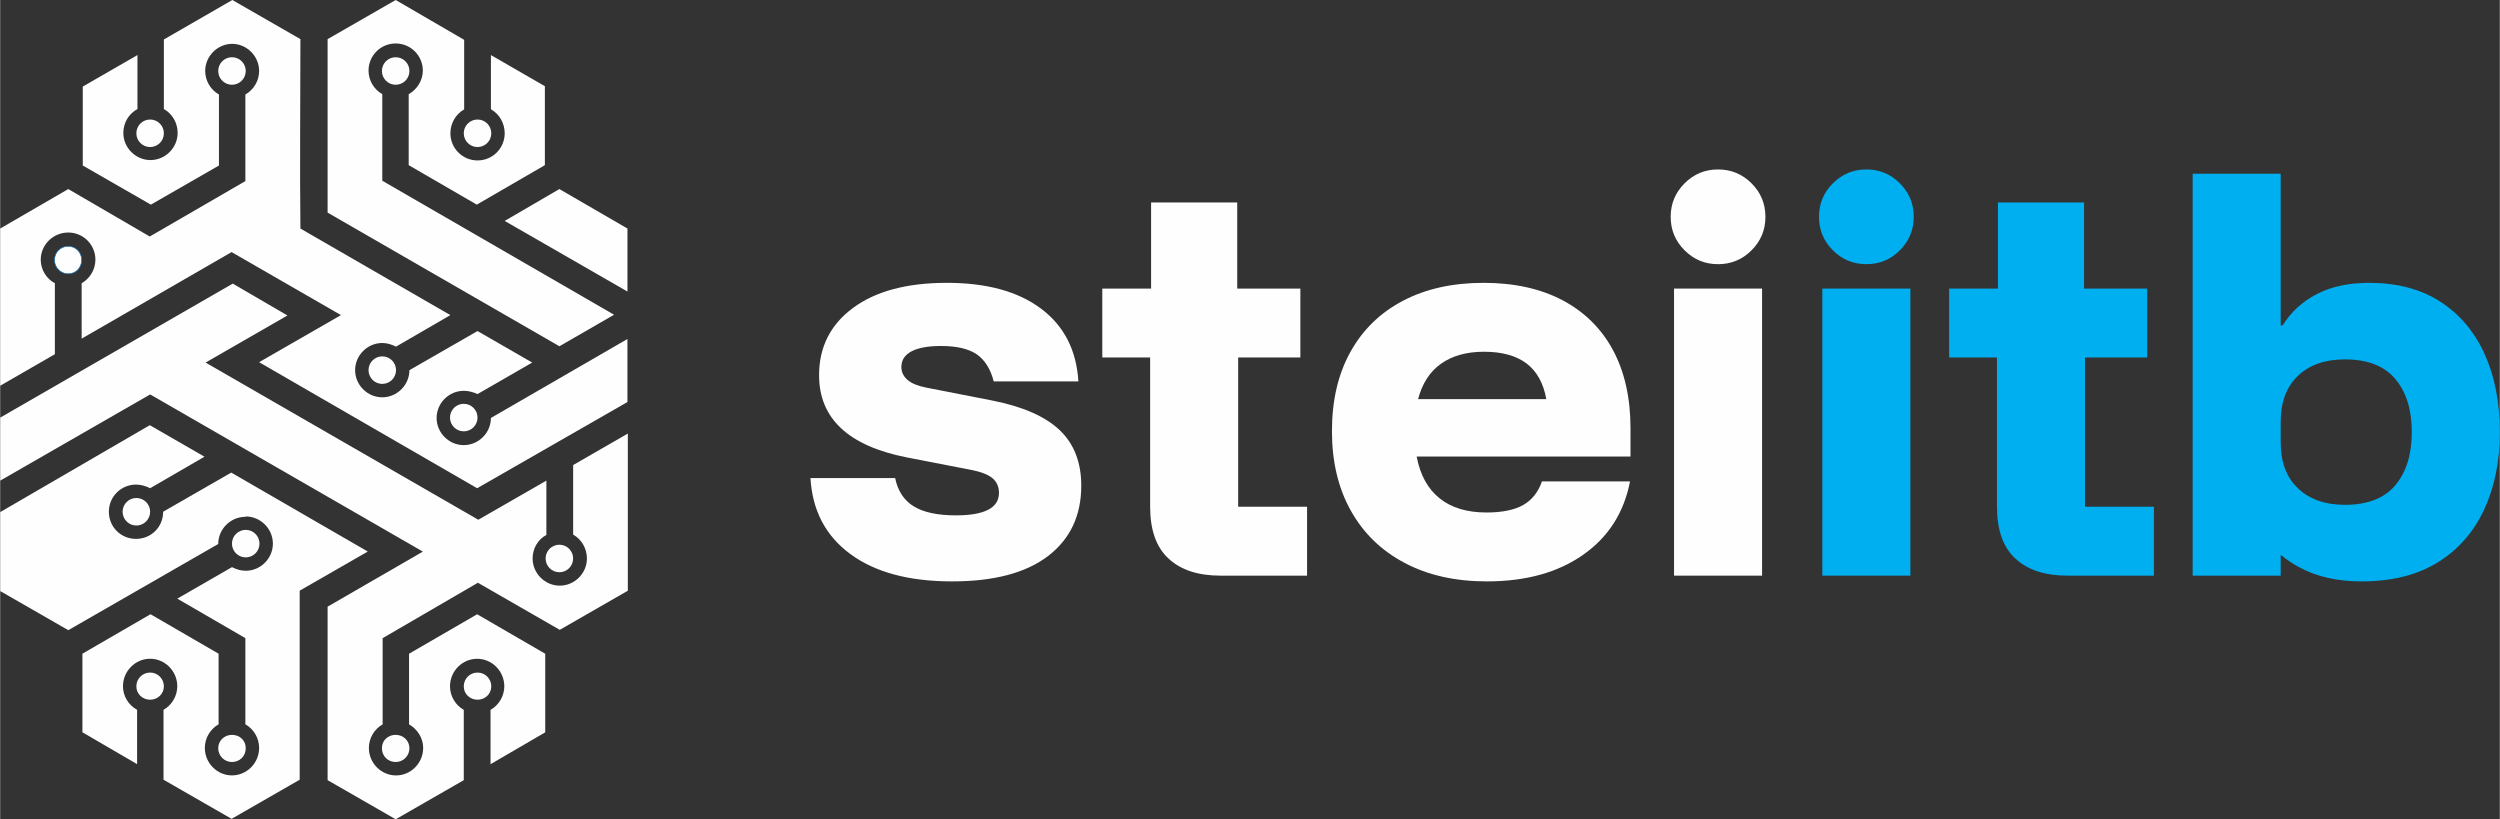
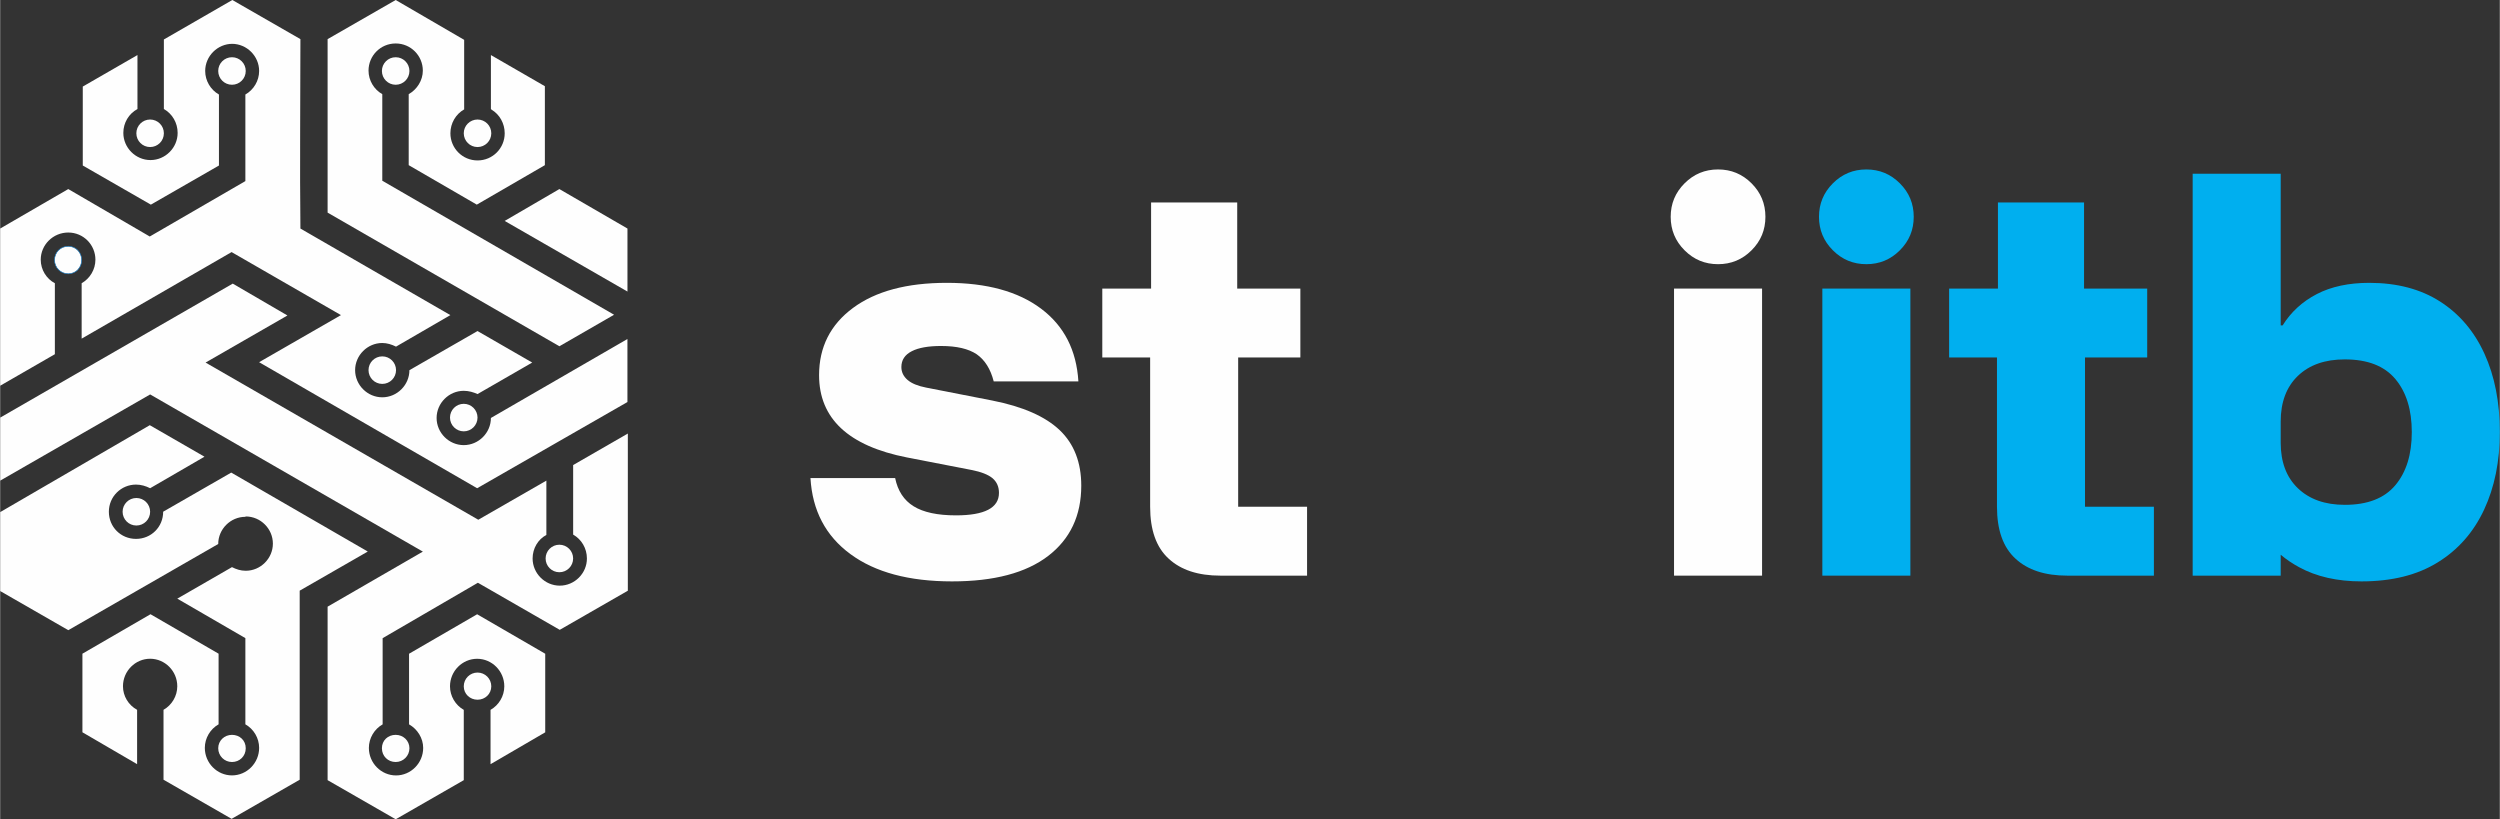
<svg xmlns="http://www.w3.org/2000/svg" xml:space="preserve" width="9.072in" height="2.973in" version="1.1" style="shape-rendering:geometricPrecision; text-rendering:geometricPrecision; image-rendering:optimizeQuality; fill-rule:evenodd; clip-rule:evenodd" viewBox="0 0 9071.54 2973.28">
  <rect x="0" y="0" width="9071.54" height="2973.28" fill="#333333" stroke="none" />
  <defs>
    <style type="text/css">
   
    .str0 {stroke:#1674B8;stroke-width:2.41;stroke-miterlimit:2.613}
    .fil0 {fill:#FEFEFE}
    .fil2 {fill:#FEFEFE;fill-rule:nonzero}
    .fil1 {fill:#00AFEF;fill-rule:nonzero}
   
  </style>
  </defs>
  <g id="Layer_x0020_1">
    <g id="_2226659332416">
      <path class="fil0" d="M841.23 2765.45c27.62,0 49.94,-21.02 49.94,-49.94 0,-28.92 -22.35,-48.63 -49.94,-48.63 -27.55,0 -49.94,21.02 -49.94,48.63 0,27.62 22.35,49.94 49.94,49.94l0 0z" />
-       <path class="fil0" d="M544.13 2539.38c27.62,0 49.94,-21.02 49.94,-48.63 0,-27.62 -22.35,-49.94 -49.94,-49.94 -27.55,0 -49.94,22.35 -49.94,49.94 0,27.55 22.35,48.63 49.94,48.63l0 0z" />
-       <path class="fil0" d="M891.14 2022.84c27.62,0 49.94,-22.35 49.94,-49.94 0,-27.55 -22.35,-49.94 -49.94,-49.94 -27.55,0 -49.94,22.35 -49.94,49.94 0,27.55 22.35,49.94 49.94,49.94l0 0z" />
      <path class="fil0" d="M494.24 1907.19c27.62,0 49.94,-22.35 49.94,-49.94 0,-27.55 -22.35,-49.94 -49.94,-49.94 -27.55,0 -49.94,22.35 -49.94,49.94 0,27.55 22.35,49.94 49.94,49.94l0 0z" />
      <path class="fil0" d="M891.14 1874.3c53.91,0 98.54,44.7 98.54,98.54 0,53.86 -44.7,98.54 -98.54,98.54 -18.37,0 -34.18,-5.26 -49.94,-13.17l-198.46 114.37 247.09 143.27 0 312.81c30.26,17.09 49.94,49.94 49.94,85.45 0,55.17 -44.7,99.9 -98.54,99.9 -53.86,0 -98.54,-44.7 -98.54,-99.9 0,-35.49 19.73,-68.36 49.94,-85.45l0 -256.29 -247.09 -143.27 -247.09 143.27 0 285.19 198.46 115.65 0 -197.16c-31.54,-17.09 -51.27,-49.94 -51.27,-85.45 0,-55.2 44.73,-99.9 98.54,-99.9 53.86,0 98.54,44.7 98.54,99.9 0,35.49 -19.73,68.34 -49.94,85.45l0 253.66 247.09 141.99 247.09 -141.99 0 -686.08 247.09 -141.99 -495.51 -286.53 -247.09 141.99 0.06 0.09c0,55.17 -43.37,98.54 -98.54,98.54 -55.17,0 -98.54,-43.37 -98.54,-98.54 0,-55.2 44.7,-98.54 98.54,-98.54 18.37,0 35.49,5.26 51.27,13.17l197.16 -114.37 -198.46 -114.37 -542.86 315.44 0 286.53 247.09 141.99 544.16 -312.81 -0.06 -0.06c0,-53.91 44.7,-98.54 98.54,-98.54l0.06 0 1.3 -1.35 -0.03 0 0 0.01 -0.01 0z" />
      <path class="fil0 str0" d="M247.13 893.78c27.62,0 48.63,22.35 48.63,49.94 0,27.55 -21.02,49.94 -48.63,49.94 -27.62,0 -49.94,-22.35 -49.94,-49.94 0,-27.55 21.02,-49.94 49.94,-49.94l0 0z" />
      <path class="fil0" d="M1386.68 1393.24c27.62,0 49.94,-22.35 49.94,-49.94 0,-27.55 -22.35,-49.94 -49.94,-49.94 -27.55,0 -49.94,22.35 -49.94,49.94 0,27.55 22.35,49.94 49.94,49.94l0 0z" />
      <path class="fil0" d="M841.23 207.7c27.62,0 49.94,22.35 49.94,49.94 0,27.55 -22.35,49.94 -49.94,49.94 -27.55,0 -49.94,-22.35 -49.94,-49.94 0,-27.55 22.35,-49.94 49.94,-49.94l0 0z" />
      <path class="fil0" d="M544.13 433.77c27.62,0 49.94,22.35 49.94,49.94 0,27.55 -22.35,49.94 -49.94,49.94 -27.55,0 -49.94,-22.35 -49.94,-49.94 0,-27.55 22.35,-49.94 49.94,-49.94l0 0z" />
      <path class="fil0" d="M1682.38 1565.4c27.62,0 49.94,-22.35 49.94,-49.94 0,-27.55 -22.35,-49.94 -49.94,-49.94 -27.55,0 -49.94,22.35 -49.94,49.94 0,27.55 22.35,49.94 49.94,49.94l0 0z" />
      <path class="fil0" d="M841.23 159.05c53.91,0 98.54,44.7 98.54,98.54 0,35.49 -19.73,68.36 -49.94,85.45l0 314.17 -347 201.1 -295.74 -172.19 -247.09 143.27 0 570.45 198.46 -114.37 0 -257.61c-30.23,-15.81 -51.27,-48.63 -51.27,-85.45 0,-53.89 44.7,-98.54 99.9,-98.54 55.17,0 98.54,44.7 98.54,98.54 0,35.49 -19.73,68.34 -49.94,85.45l0 201.1 544.16 -314.14 396.91 228.72 -297.06 170.89 791.25 457.42 545.45 -312.81 0 -228.72 -495.51 286.53 0.06 0c0,53.89 -44.7,98.54 -98.54,98.54 -53.86,0 -98.54,-44.7 -98.54,-98.54 0,-53.86 44.7,-98.54 98.54,-98.54 18.37,0 35.49,5.26 49.94,11.83l198.46 -114.37 -198.46 -114.37 -247.09 141.99 -0.06 -0.06c0,53.89 -44.7,98.54 -98.54,98.54 -53.86,0 -98.54,-44.73 -98.54,-98.54 0,-53.86 44.7,-98.54 98.54,-98.54 17.09,0 34.18,5.26 49.94,13.17l197.16 -114.37 -544.16 -314.17c-2.62,-227.36 0,-457.42 0,-687.44l-247.09 -141.99 -248.42 143.27 0 252.37c30.26,17.09 49.94,49.94 49.94,86.74 0,53.89 -44.7,98.54 -98.54,98.54 -53.86,0 -98.54,-44.7 -98.54,-98.54 0,-36.8 19.73,-69.64 51.27,-86.74l0 -195.83 -198.46 114.37 0 286.53 247.09 141.99 247.09 -141.99 0 -257.64c-30.26,-17.09 -49.94,-49.94 -49.94,-85.45 0,-53.89 44.7,-98.54 98.54,-98.54l0 0 -1.3 0 -0.01 -0.03 0.01 0 -0.02 0.02z" />
      <path class="fil0" d="M1435.29 207.7c-27.62,0 -49.94,22.35 -49.94,49.94 0,27.55 22.35,49.94 49.94,49.94 27.55,0 49.94,-22.35 49.94,-49.94 0,-27.55 -22.35,-49.94 -49.94,-49.94l0 0z" />
      <path class="fil0" d="M1732.36 433.77c-27.62,0 -49.94,22.35 -49.94,49.94 0,27.55 22.35,49.94 49.94,49.94 27.55,0 49.94,-22.35 49.94,-49.94 0,-27.55 -22.35,-49.94 -49.94,-49.94l0 0z" />
      <polygon class="fil0" points="2276.49,1058.1 2276.49,829.38 2029.38,686.13 1830.93,801.76 " />
      <path class="fil0" d="M1783.64 398.25c28.92,17.09 47.35,49.94 47.35,85.45 0,53.91 -43.37,98.54 -98.54,98.54 -55.17,0 -98.54,-44.7 -98.54,-98.54 0,-36.8 19.73,-69.64 49.94,-86.74l0 -252.37 -248.48 -144.57 -247.09 141.99 0 629.61 841.18 485 198.46 -114.37 -841.18 -486.33 0 -314.17c-30.23,-17.09 -49.94,-49.94 -49.94,-85.45 0,-53.89 43.37,-98.54 98.54,-98.54 55.17,0 98.54,44.73 98.54,98.54 0,35.49 -21.02,68.36 -51.27,85.45l0 257.64 247.09 143.27 247.09 -143.27 0 -286.53 -195.83 -113.01 0 195.83 2.69 2.59 0 -0.03 0 0 0 -0.01z" />
      <path class="fil0" d="M2029.38 2076.73c-27.62,0 -49.94,-22.35 -49.94,-49.94 0,-27.55 22.35,-49.94 49.94,-49.94 27.55,0 49.94,22.35 49.94,49.94 0,27.55 -22.35,49.94 -49.94,49.94l0 0z" />
      <path class="fil0" d="M1435.29 2765.45c-27.62,0 -49.94,-21.02 -49.94,-49.94 0,-28.92 22.35,-48.63 49.94,-48.63 27.55,0 49.94,21.02 49.94,48.63 0,27.62 -22.35,49.94 -49.94,49.94l0 0z" />
      <path class="fil0" d="M1732.36 2539.38c-27.62,0 -49.94,-21.02 -49.94,-48.63 0,-27.62 22.35,-49.94 49.94,-49.94 27.55,0 49.94,22.35 49.94,49.94 0,27.55 -22.35,48.63 -49.94,48.63l0 0z" />
      <path class="fil0" d="M1682.38 2576.18c-30.23,-17.09 -49.94,-49.94 -49.94,-85.45 0,-55.2 44.7,-99.9 98.54,-99.9 53.86,0 98.54,44.7 98.54,99.9 0,35.49 -19.73,68.34 -49.94,85.45l0 197.16 198.46 -115.65 0 -285.19 -247.09 -143.27 -247.09 143.27 0 256.29c30.23,17.09 51.27,49.94 51.27,85.45 0,55.17 -44.7,99.9 -98.54,99.9 -53.86,0 -98.54,-44.7 -98.54,-99.9 0,-35.49 19.73,-68.34 49.94,-85.45l0 -312.81 345.71 -201.1 297.06 170.89 247.09 -141.99 0 -570.42 -198.46 114.37 0 252.37c30.26,17.09 49.94,49.94 49.94,86.74 0,53.91 -44.7,98.54 -98.54,98.54 -53.86,0 -98.54,-44.7 -98.54,-98.54 0,-36.8 19.73,-69.64 49.94,-85.45l0 -197.16 -247.09 141.99 -989.7 -570.42 297.06 -170.89 -198.46 -115.65 -843.9 486.27 0 228.72 544.16 -312.81 989.7 570.42 -345.71 199.81 0 629.61 247.09 141.99 247.09 -141.99 0 -253.66 0 -1.39 -0.03 -0.01 -0.01 -0.03 -0.01 -0.01z" />
    </g>
    <path class="fil1" d="M8569.76 2109.95c-87.85,0 -163.55,-17.04 -226.41,-51.41 -24.29,-13.09 -46.63,-28.17 -67.04,-45.26l0 75.83 -156.27 0 -163.2 0 0 -173.65 0 -138.89 0 -1145.98 319.47 0 0 550.41 6.96 0c30.19,-48.6 71.54,-86.46 124.3,-113.89 52.45,-27.1 116.01,-40.63 189.96,-40.63 100.7,0 186.49,22.56 256.99,67.72 70.48,45.13 124.3,108.33 161.46,189.93 37.16,81.6 55.56,176.42 55.56,284.07 0,106.61 -19.09,200.37 -57.29,282 -38.22,81.6 -94.47,145.49 -168.43,190.99 -73.98,45.82 -165.99,68.75 -276.09,68.75l0 0 0.02 0zm-60.77 -277.82c82.29,0 143.43,-23.62 183.37,-71.2 39.92,-47.57 59.73,-111.83 59.73,-192.74 0,-80.91 -19.81,-145.15 -59.73,-192.72 -39.94,-47.6 -101.07,-71.19 -183.37,-71.19 -71.88,0 -128.48,19.78 -170.18,59.73 -41.67,39.94 -62.5,95.48 -62.5,165.99l0 76.38c0,70.51 20.85,125.74 62.5,165.67 41.68,39.92 98.29,60.07 170.18,60.07z" />
-     <path class="fil2" d="M5395.76 2109.95c-114.6,0 -214.27,-22.22 -298.66,-67.04 -84.39,-44.44 -149.68,-107.64 -195.16,-189.24 -45.85,-81.6 -68.75,-177.8 -68.75,-288.94 0,-111.11 22.22,-206.97 67.02,-287.54 44.44,-80.22 108.01,-142.36 190.99,-185.77 82.66,-43.41 180.24,-64.95 292.41,-64.95 111.11,0 206.62,21.2 286.48,63.2 79.89,42.37 141.01,102.79 183.37,181.62 42.04,78.83 63.2,172.95 63.2,283.03l0 102.45 -776.13 0c12.85,67.02 40.63,117.7 83.35,151.74 42.69,34.39 99.67,51.41 170.15,51.41 56.6,0 101.04,-9.04 133.01,-27.1 31.6,-17.72 54.5,-46.54 68.41,-85.77l319.48 0c-21.89,113.54 -78.83,202.43 -170.18,266.35 -91.33,64.23 -207.66,96.54 -348.99,96.54l0 0 0 0.01zm-250.03 -661.55l465.34 0c-10.43,-58 -34.38,-101.04 -71.88,-129.54 -37.87,-28.13 -88.91,-42.35 -153.86,-42.35 -63.54,0 -115.64,14.6 -156.27,43.41 -40.63,28.81 -68.41,71.89 -83.33,128.48l0 0z" />
    <path class="fil1" d="M7501.9 2089.1c-80.91,0 -143.77,-20.51 -188.22,-61.81 -44.79,-40.98 -67.02,-103.83 -67.02,-188.22l0 -541.73 -173.65 0 0 -250.05 177.11 0 0 -312.54 312.54 0 0 312.54 229.18 0 0 250.05 -225.72 0 0 541.73 250.03 0 0 250.03 -314.28 0 0 0 0.01 0z" />
    <path class="fil1" d="M6772.66 958.75c-47.57,0 -87.85,-16.67 -121.55,-50.35 -33.69,-33.69 -50.35,-73.98 -50.35,-121.54 0,-47.57 16.67,-87.85 50.35,-121.55 33.69,-33.69 73.98,-50.35 121.55,-50.35 47.57,0 87.85,16.67 121.54,50.35 33.7,33.69 50.35,73.98 50.35,121.55 0,47.57 -16.65,87.85 -50.35,121.54 -33.69,33.7 -73.98,50.35 -121.54,50.35z" />
    <polygon class="fil1" points="6612.91,2089.1 6612.91,1047.29 6932.39,1047.29 6932.39,2089.1 " />
    <path class="fil2" d="M6234.4 958.75c-47.57,0 -87.85,-16.67 -121.54,-50.35 -33.69,-33.69 -50.35,-73.98 -50.35,-121.54 0,-47.57 16.67,-87.85 50.35,-121.55 33.7,-33.69 73.98,-50.35 121.54,-50.35 47.57,0 87.85,16.67 121.55,50.35 33.69,33.69 50.34,73.98 50.34,121.55 0,47.57 -16.67,87.85 -50.34,121.54 -33.7,33.7 -73.98,50.35 -121.55,50.35z" />
    <polygon class="fil2" points="6074.65,2089.1 6074.65,1047.29 6394.14,1047.29 6394.14,2089.1 " />
    <path class="fil2" d="M4428.61 2089.1c-80.91,0 -143.77,-20.51 -188.22,-61.81 -44.79,-40.98 -67.02,-103.83 -67.02,-188.22l0 -541.73 -173.64 0 0 -250.05 177.11 0 0 -312.54 312.54 0 0 312.54 229.18 0 0 250.05 -225.72 0 0 541.73 250.03 0 0 250.03 -314.28 0 0 0z" />
    <path class="fil2" d="M3454.55 2109.95c-156.27,0 -279.22,-33 -368.79,-98.98 -89.95,-65.98 -138.24,-158.02 -145.17,-276.07l307.34 0c9.37,46.17 31.6,80.54 67.02,102.42 35.07,21.87 86.48,33 153.49,33 104.18,0 156.27,-27.09 156.27,-81.6 0,-21.89 -7.63,-39.6 -23.25,-53.14 -15.98,-13.19 -41.68,-23.28 -77.45,-30.21l-232.68 -45.14c-212.87,-41.68 -319.47,-141.35 -319.47,-298.66 0,-101.73 40.98,-183.37 123.29,-244.13 82.29,-60.76 195.5,-90.99 340.32,-90.99 144.8,0 258.7,31.25 342.05,93.76 83.35,62.51 128.48,150.37 135.42,263.92l-307.32 0c-11.47,-45.14 -32.29,-77.79 -61.48,-98.27 -29.85,-20.15 -72.92,-30.22 -129.52,-30.22 -46.19,0 -81.94,6.26 -106.6,19.1 -25,12.85 -37.5,31.97 -37.5,57.31 0,18.4 7.63,34.04 22.56,46.88 14.94,12.84 37.5,21.87 67.72,27.79l239.6 46.88c111.14,21.87 192.74,57.98 244.84,107.64 52.08,49.66 78.14,117.02 78.14,201.43 0,108.67 -40.29,193.77 -120.51,255.22 -80.56,61.48 -196.55,92.04 -348.29,92.04l0 0 -0.02 0.02z" />
  </g>
</svg>